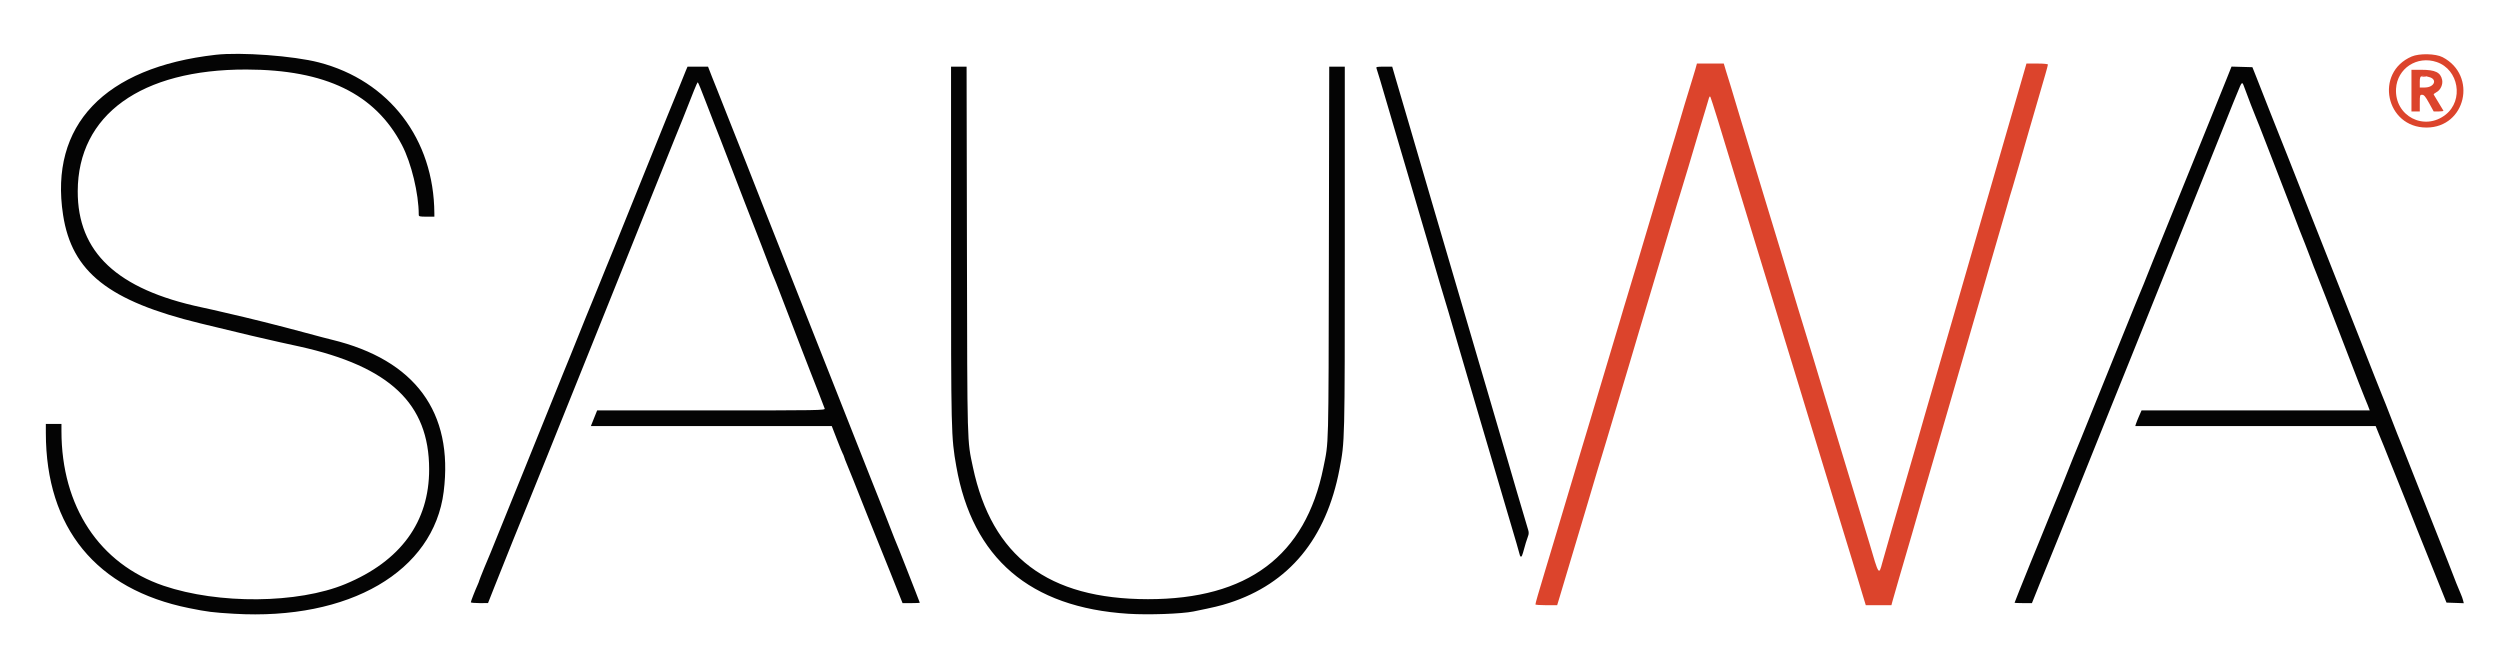
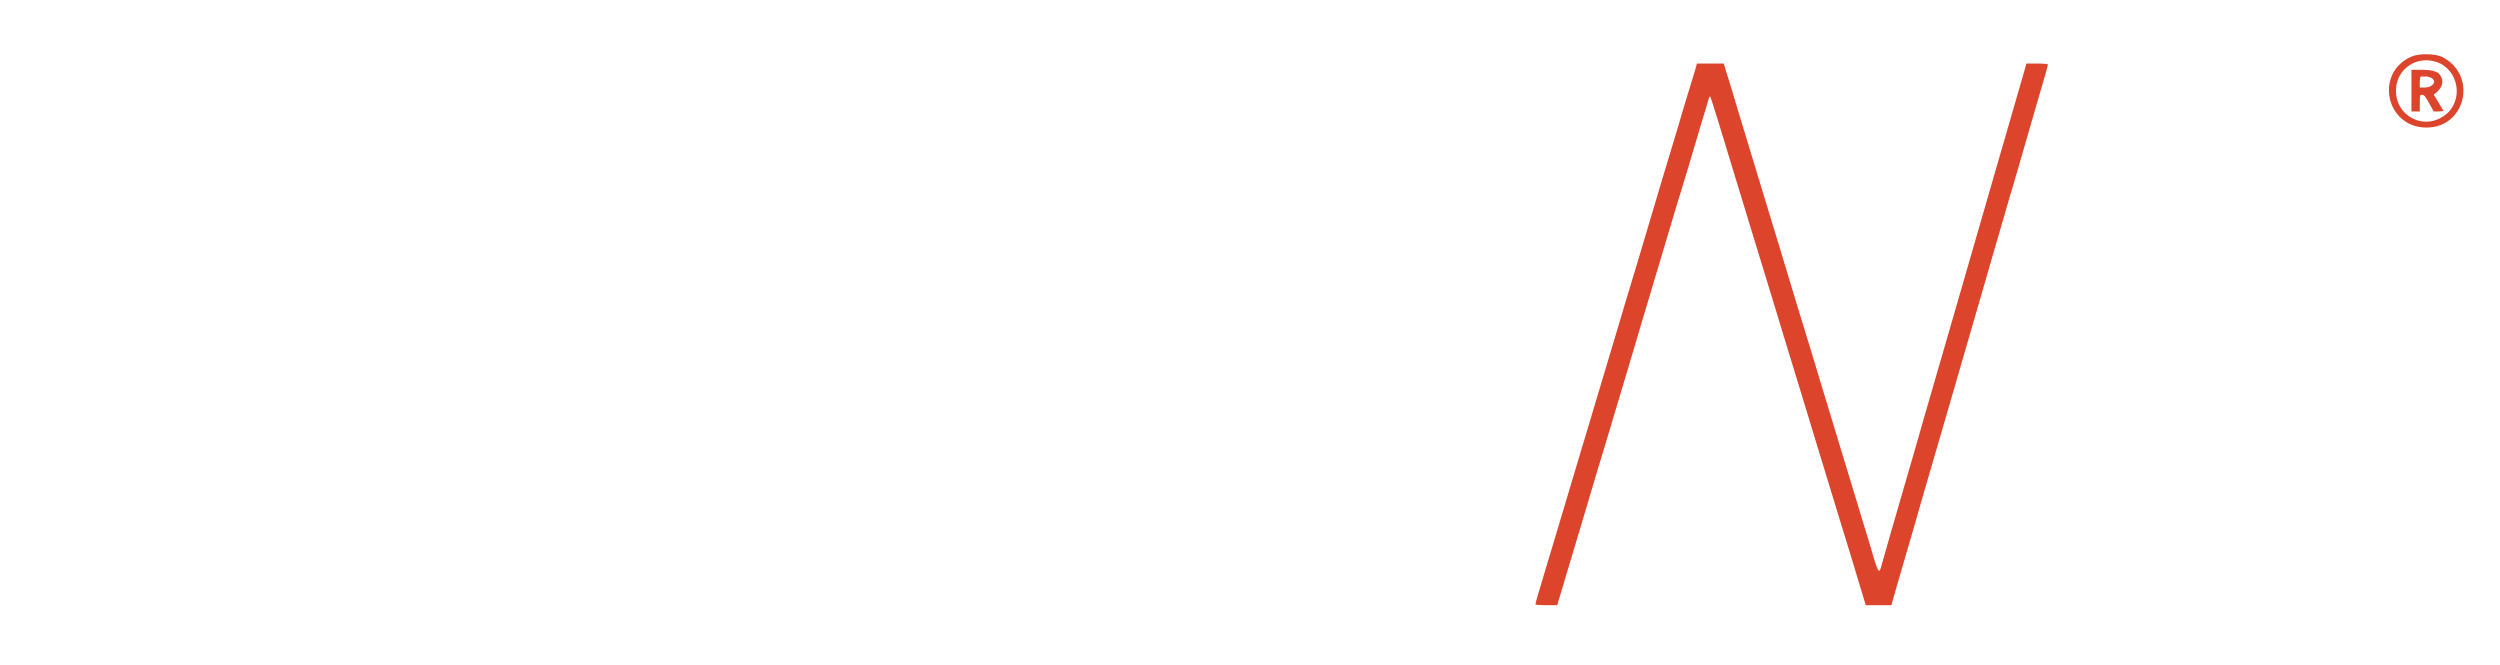
<svg xmlns="http://www.w3.org/2000/svg" id="svg" version="1.1" width="400" height="106.443" viewBox="0, 0, 400,106.443">
  <g id="svgg">
-     <path id="path0" d="M385.871 9.040 C 379.871 11.610,381.715 20.421,388.250 20.408 C 394.533 20.396,396.429 12.075,390.815 9.149 C 389.709 8.573,387.096 8.515,385.871 9.040 M389.878 9.929 C 393.399 11.129,394.229 16.029,391.302 18.342 C 387.876 21.050,383.113 18.561,383.366 14.194 C 383.555 10.935,386.728 8.856,389.878 9.929 M271.244 11.125 C 271.098 11.652,270.910 12.271,270.828 12.500 C 270.636 13.030,268.490 20.185,268.003 21.917 C 267.900 22.283,267.750 22.771,267.670 23.000 C 267.590 23.229,267.364 23.979,267.167 24.667 C 266.970 25.354,266.745 26.104,266.667 26.333 C 266.589 26.563,266.372 27.275,266.185 27.917 C 265.999 28.558,265.016 31.858,264.001 35.250 C 262.986 38.642,262.003 41.942,261.816 42.583 C 261.628 43.225,261.411 43.938,261.333 44.167 C 261.255 44.396,261.030 45.146,260.833 45.833 C 260.636 46.521,260.411 47.271,260.333 47.500 C 260.255 47.729,260.028 48.479,259.827 49.167 C 259.627 49.854,259.361 50.754,259.236 51.167 C 259.111 51.579,258.180 54.692,257.168 58.083 C 256.156 61.475,255.224 64.587,255.099 65.000 C 254.973 65.412,254.706 66.313,254.505 67.000 C 254.303 67.688,253.966 68.813,253.755 69.500 C 253.544 70.188,253.215 71.275,253.025 71.917 C 252.835 72.558,251.848 75.858,250.833 79.250 C 249.818 82.642,248.832 85.942,248.642 86.583 C 248.241 87.936,248.064 88.526,247.239 91.250 C 246.159 94.822,245.672 96.513,245.669 96.708 C 245.668 96.777,246.450 96.833,247.407 96.833 L 249.146 96.833 249.564 95.458 C 249.793 94.702,250.168 93.446,250.396 92.667 C 250.913 90.902,253.273 83.014,253.588 82.000 C 253.807 81.295,254.928 77.521,255.692 74.917 C 255.880 74.275,256.137 73.434,256.263 73.048 C 256.389 72.662,256.751 71.462,257.069 70.382 C 257.386 69.301,258.255 66.392,258.999 63.917 C 259.743 61.442,260.535 58.798,260.759 58.042 C 260.983 57.285,261.362 56.010,261.600 55.208 C 261.838 54.406,262.131 53.413,262.252 53.000 C 262.372 52.587,263.717 48.087,265.240 43.000 C 266.764 37.912,268.163 33.225,268.351 32.583 C 268.538 31.942,268.759 31.229,268.841 31.000 C 268.994 30.572,271.078 23.616,272.101 20.118 C 272.417 19.038,272.780 17.838,272.908 17.452 C 273.036 17.066,273.229 16.416,273.336 16.007 C 273.474 15.481,273.571 15.335,273.666 15.507 C 273.778 15.709,275.642 21.692,276.416 24.333 C 276.537 24.746,277.474 27.821,278.499 31.167 C 279.524 34.512,280.462 37.587,280.584 38.000 C 280.950 39.236,281.910 42.379,283.003 45.917 C 283.569 47.750,284.132 49.587,284.253 50.000 C 284.374 50.413,284.625 51.237,284.809 51.833 C 284.994 52.429,285.369 53.667,285.643 54.583 C 285.917 55.500,286.491 57.375,286.919 58.750 C 287.346 60.125,287.771 61.512,287.863 61.833 C 287.955 62.154,288.331 63.392,288.699 64.583 C 289.067 65.775,289.466 67.087,289.585 67.500 C 289.704 67.912,290.527 70.612,291.415 73.500 C 292.303 76.387,293.128 79.087,293.247 79.500 C 293.497 80.360,295.216 85.978,296.409 89.833 C 296.621 90.521,296.962 91.646,297.165 92.333 C 297.369 93.021,297.758 94.315,298.030 95.208 L 298.526 96.833 300.576 96.833 L 302.626 96.833 302.791 96.208 C 302.961 95.565,304.540 90.128,305.925 85.417 C 306.356 83.950,306.842 82.262,307.004 81.667 C 307.166 81.071,307.499 79.908,307.743 79.083 C 308.154 77.695,308.787 75.520,310.729 68.833 C 311.141 67.412,311.665 65.612,311.893 64.833 C 312.121 64.054,312.881 61.429,313.583 59.000 C 314.285 56.571,315.035 53.983,315.250 53.250 C 316.578 48.724,316.859 47.756,317.076 46.964 C 317.354 45.951,317.512 45.403,318.579 41.750 C 320.100 36.545,320.530 35.067,320.930 33.667 C 321.153 32.887,321.453 31.837,321.598 31.333 C 321.742 30.829,321.926 30.229,322.006 30.000 C 322.086 29.771,322.600 28.008,323.149 26.083 C 323.697 24.158,324.344 21.908,324.587 21.083 C 324.830 20.258,325.429 18.196,325.919 16.500 C 326.409 14.804,327.002 12.759,327.238 11.956 C 327.474 11.152,327.667 10.421,327.667 10.331 C 327.667 10.234,326.966 10.167,325.950 10.167 L 324.233 10.167 323.286 13.458 C 321.855 18.437,320.454 23.282,319.587 26.250 C 319.159 27.717,318.096 31.392,317.225 34.417 C 315.368 40.866,313.764 46.421,312.748 49.917 C 312.348 51.292,311.523 54.142,310.914 56.250 C 309.625 60.718,308.529 64.500,307.944 66.500 C 307.717 67.279,307.330 68.629,307.086 69.500 C 306.841 70.371,306.541 71.421,306.418 71.833 C 306.296 72.246,305.708 74.271,305.112 76.333 C 304.516 78.396,303.451 82.071,302.744 84.500 C 302.038 86.929,301.329 89.411,301.170 90.014 C 300.619 92.102,300.623 92.108,299.084 86.833 C 298.963 86.421,297.426 81.358,295.667 75.583 C 293.909 69.808,292.256 64.371,291.995 63.500 C 291.733 62.629,291.245 61.017,290.911 59.917 C 290.576 58.817,290.204 57.579,290.084 57.167 C 289.964 56.754,289.402 54.917,288.834 53.083 C 288.266 51.250,287.726 49.487,287.634 49.167 C 287.542 48.846,286.941 46.858,286.300 44.750 C 285.658 42.642,285.035 40.579,284.915 40.167 C 284.634 39.199,283.791 36.431,282.505 32.250 C 281.941 30.417,281.292 28.279,281.063 27.500 C 280.834 26.721,280.231 24.733,279.723 23.083 C 279.215 21.433,278.701 19.746,278.581 19.333 C 278.462 18.921,278.089 17.683,277.752 16.583 C 277.416 15.483,277.068 14.321,276.978 14.000 C 276.889 13.679,276.750 13.229,276.670 13.000 C 276.590 12.771,276.363 12.040,276.165 11.375 L 275.806 10.167 273.657 10.167 L 271.509 10.167 271.244 11.125 M385.833 14.500 L 385.833 17.833 386.500 17.833 L 387.167 17.833 387.167 16.500 C 387.167 15.226,387.183 15.167,387.544 15.167 C 387.843 15.167,388.073 15.442,388.656 16.500 L 389.391 17.833 390.205 17.833 C 390.653 17.833,390.987 17.777,390.946 17.708 C 390.906 17.640,390.555 17.058,390.167 16.417 C 389.778 15.775,389.429 15.197,389.391 15.132 C 389.353 15.067,389.556 14.894,389.841 14.746 C 390.482 14.415,390.896 13.506,390.741 12.774 C 390.487 11.578,389.638 11.167,387.422 11.167 L 385.833 11.167 385.833 14.500 M388.708 12.342 C 390.039 12.712,389.464 14.000,387.968 14.000 L 387.167 14.000 387.167 13.083 C 387.167 12.052,387.348 11.964,388.708 12.342 " stroke="none" fill="#dc442c" fill-rule="evenodd" />
-     <path id="path1" d="M34.500 8.768 C 16.697 10.790,7.882 20.047,10.093 34.397 C 11.501 43.531,17.381 48.170,32.083 51.747 C 39.179 53.473,42.412 54.239,44.750 54.748 C 45.850 54.988,47.275 55.300,47.917 55.442 C 62.379 58.652,68.649 64.583,68.664 75.070 C 68.676 83.512,64.094 89.788,55.242 93.454 C 47.664 96.592,34.959 96.707,26.167 93.718 C 15.912 90.230,9.833 81.026,9.833 68.984 L 9.833 67.833 8.583 67.833 L 7.333 67.833 7.335 69.292 C 7.353 84.476,15.389 94.298,30.250 97.298 C 33.220 97.898,34.031 98.000,37.444 98.201 C 55.891 99.288,69.390 91.428,70.990 78.671 C 72.584 65.953,66.428 57.592,53.083 54.350 C 52.302 54.161,51.215 53.875,48.917 53.255 C 44.254 51.998,40.015 50.937,35.917 50.003 C 35.092 49.814,34.267 49.623,34.083 49.576 C 33.900 49.530,33.075 49.349,32.250 49.173 C 18.729 46.296,12.406 40.364,12.437 30.583 C 12.477 18.370,22.567 11.092,39.417 11.124 C 52.084 11.148,60.020 14.999,64.312 23.202 C 65.813 26.069,67.000 30.995,67.000 34.351 C 67.000 34.633,67.134 34.667,68.250 34.667 L 69.500 34.667 69.497 34.125 C 69.434 22.264,62.266 12.901,51.017 9.985 C 46.957 8.933,38.518 8.311,34.500 8.768 M109.739 11.292 C 109.593 11.635,109.177 12.667,108.815 13.583 C 108.452 14.500,108.086 15.400,108.001 15.583 C 107.916 15.767,107.363 17.117,106.773 18.583 C 105.788 21.031,104.511 24.193,100.751 33.500 C 99.991 35.379,98.871 38.154,98.262 39.667 C 97.652 41.179,97.084 42.567,96.998 42.750 C 96.913 42.933,96.427 44.133,95.918 45.417 C 95.410 46.700,94.921 47.900,94.833 48.083 C 94.745 48.267,94.253 49.467,93.739 50.750 C 91.852 55.461,90.317 59.259,90.168 59.583 C 90.084 59.767,89.372 61.529,88.585 63.500 C 87.799 65.471,87.086 67.233,87.002 67.417 C 86.918 67.600,86.205 69.362,85.419 71.333 C 84.632 73.304,83.920 75.067,83.836 75.250 C 83.752 75.433,83.295 76.558,82.822 77.750 C 82.348 78.942,81.861 80.142,81.739 80.417 C 81.617 80.692,80.873 82.529,80.086 84.500 C 79.299 86.471,78.586 88.233,78.501 88.417 C 78.174 89.125,76.667 92.833,76.667 92.930 C 76.667 92.987,76.559 93.269,76.426 93.558 C 76.034 94.416,75.333 96.213,75.333 96.362 C 75.333 96.438,75.952 96.499,76.708 96.497 L 78.083 96.495 79.118 93.872 C 80.491 90.395,84.136 81.338,84.333 80.917 C 84.418 80.733,85.131 78.971,85.917 77.000 C 86.702 75.029,87.416 73.267,87.503 73.083 C 87.589 72.900,89.126 69.075,90.918 64.583 C 92.710 60.092,94.248 56.267,94.336 56.083 C 94.425 55.900,95.962 52.075,97.752 47.583 C 99.543 43.092,101.078 39.267,101.165 39.083 C 101.252 38.900,101.628 37.962,102.000 37.000 C 102.372 36.037,102.748 35.100,102.834 34.917 C 102.921 34.733,104.082 31.846,105.414 28.500 C 106.747 25.154,107.908 22.267,107.996 22.083 C 108.163 21.734,110.186 16.673,111.046 14.458 C 111.321 13.748,111.592 13.168,111.648 13.169 C 111.704 13.170,112.266 14.539,112.897 16.210 C 113.528 17.882,114.145 19.475,114.267 19.750 C 114.389 20.025,114.833 21.150,115.252 22.250 C 116.839 26.410,117.847 29.025,119.170 32.417 C 121.775 39.093,122.355 40.592,123.010 42.333 C 123.372 43.296,123.742 44.233,123.832 44.417 C 123.922 44.600,124.337 45.650,124.755 46.750 C 125.696 49.225,127.015 52.657,128.247 55.833 C 128.763 57.163,129.402 58.813,129.668 59.500 C 129.934 60.188,130.536 61.725,131.007 62.917 C 131.478 64.108,131.902 65.215,131.951 65.375 C 132.034 65.652,131.092 65.667,113.792 65.667 L 95.544 65.667 95.042 66.917 L 94.541 68.167 113.812 68.169 L 133.083 68.171 133.905 70.294 C 134.357 71.461,134.779 72.492,134.843 72.583 C 134.907 72.675,135.014 72.938,135.081 73.167 C 135.149 73.396,135.304 73.808,135.426 74.083 C 135.673 74.638,137.024 78.014,138.829 82.583 C 139.480 84.233,140.114 85.808,140.236 86.083 C 140.359 86.358,141.348 88.815,142.434 91.542 L 144.409 96.500 145.788 96.500 C 146.546 96.500,147.167 96.470,147.167 96.434 C 147.167 96.398,146.872 95.629,146.511 94.726 C 146.150 93.822,145.436 91.996,144.923 90.667 C 144.410 89.337,143.922 88.100,143.837 87.917 C 143.598 87.395,142.768 85.305,141.753 82.667 C 141.242 81.337,140.753 80.100,140.667 79.917 C 140.581 79.733,139.939 78.121,139.240 76.333 C 138.043 73.271,137.009 70.652,133.218 61.083 C 132.347 58.883,131.086 55.696,130.417 54.000 C 129.184 50.877,127.655 47.010,124.782 39.750 C 123.912 37.550,122.621 34.287,121.914 32.500 C 121.207 30.712,120.073 27.825,119.394 26.083 C 118.715 24.342,118.089 22.767,118.002 22.583 C 117.915 22.400,117.201 20.600,116.415 18.583 C 115.629 16.567,114.887 14.692,114.767 14.417 C 114.647 14.142,114.264 13.185,113.917 12.292 L 113.286 10.667 111.645 10.667 L 110.004 10.667 109.739 11.292 M152.167 39.042 C 152.168 69.373,152.181 69.920,153.006 74.611 C 155.594 89.327,164.797 97.212,180.542 98.204 C 183.756 98.406,189.066 98.219,190.940 97.838 C 194.307 97.152,195.230 96.932,196.645 96.476 C 206.259 93.377,212.196 86.190,214.316 75.083 C 215.175 70.586,215.167 70.928,215.167 39.734 L 215.167 10.667 213.921 10.667 L 212.676 10.667 212.620 40.458 C 212.559 72.591,212.612 70.504,211.736 74.833 C 208.878 88.947,199.625 95.881,183.667 95.868 C 167.692 95.856,158.711 89.082,155.666 74.750 C 154.734 70.365,154.771 71.696,154.710 39.958 L 154.654 10.667 153.410 10.667 L 152.167 10.667 152.167 39.042 M220.247 10.958 C 220.310 11.119,220.571 11.963,220.827 12.833 C 222.397 18.190,223.605 22.300,224.036 23.750 C 224.309 24.667,224.630 25.754,224.750 26.167 C 224.869 26.579,225.162 27.573,225.400 28.375 C 226.346 31.561,226.709 32.799,227.025 33.917 C 227.206 34.558,227.792 36.546,228.327 38.333 C 228.862 40.121,229.500 42.296,229.745 43.167 C 229.989 44.038,230.254 44.938,230.332 45.167 C 230.411 45.396,230.636 46.146,230.833 46.833 C 231.030 47.521,231.255 48.271,231.332 48.500 C 231.410 48.729,231.591 49.329,231.734 49.833 C 231.878 50.337,232.590 52.775,233.316 55.250 C 234.042 57.725,234.724 60.050,234.830 60.417 C 234.937 60.783,235.125 61.421,235.248 61.833 C 235.463 62.554,236.460 65.943,236.915 67.500 C 237.035 67.912,237.325 68.894,237.558 69.680 C 237.791 70.467,238.355 72.379,238.811 73.930 C 239.267 75.481,239.917 77.688,240.254 78.833 C 240.591 79.979,240.972 81.273,241.100 81.708 C 241.228 82.144,241.439 82.856,241.569 83.292 C 242.435 86.200,243.046 88.303,243.120 88.627 C 243.267 89.270,243.476 89.208,243.673 88.463 C 243.953 87.402,244.339 86.135,244.518 85.691 C 244.619 85.438,244.615 85.111,244.504 84.774 C 244.346 84.290,243.077 80.008,242.694 78.667 C 242.602 78.346,242.253 77.146,241.917 76.000 C 241.581 74.854,241.231 73.654,241.139 73.333 C 241.048 73.012,240.650 71.662,240.256 70.333 C 239.861 69.004,239.499 67.767,239.450 67.583 C 239.368 67.270,238.422 64.038,237.902 62.292 C 237.773 61.856,237.562 61.144,237.434 60.708 C 237.305 60.273,236.935 59.017,236.611 57.917 C 236.287 56.817,235.672 54.717,235.243 53.250 C 234.136 49.462,234.029 49.098,233.750 48.167 C 233.107 46.023,232.956 45.511,232.672 44.500 C 232.385 43.481,231.885 41.776,230.421 36.833 C 230.082 35.688,229.542 33.850,229.221 32.750 C 228.900 31.650,228.539 30.412,228.417 30.000 C 228.295 29.587,227.845 28.050,227.415 26.583 C 226.986 25.117,226.536 23.579,226.415 23.167 C 226.294 22.754,225.933 21.517,225.612 20.417 C 225.291 19.317,224.762 17.517,224.436 16.417 C 224.109 15.317,223.597 13.573,223.298 12.542 L 222.754 10.667 221.442 10.667 C 220.260 10.667,220.142 10.695,220.247 10.958 M356.293 12.536 C 355.880 13.570,354.737 16.404,353.752 18.833 C 352.768 21.262,351.342 24.787,350.584 26.667 C 347.170 35.123,345.299 39.737,344.501 41.667 C 344.028 42.813,343.533 44.050,343.402 44.417 C 343.271 44.783,343.092 45.233,343.005 45.417 C 342.917 45.600,342.575 46.425,342.245 47.250 C 341.914 48.075,341.546 48.975,341.425 49.250 C 341.305 49.525,340.819 50.725,340.345 51.917 C 339.871 53.108,339.415 54.233,339.331 54.417 C 339.247 54.600,338.535 56.362,337.748 58.333 C 336.961 60.304,336.249 62.067,336.165 62.250 C 336.080 62.433,335.368 64.196,334.581 66.167 C 333.795 68.137,333.083 69.900,332.999 70.083 C 332.768 70.588,330.661 75.799,330.303 76.750 C 330.131 77.208,329.921 77.733,329.836 77.917 C 329.752 78.100,329.414 78.925,329.086 79.750 C 328.757 80.575,328.417 81.400,328.331 81.583 C 328.244 81.767,327.757 82.967,327.248 84.250 C 326.740 85.533,326.252 86.733,326.165 86.917 C 326.078 87.100,325.525 88.450,324.937 89.917 C 324.348 91.383,323.522 93.436,323.100 94.478 C 322.678 95.520,322.333 96.401,322.333 96.436 C 322.333 96.471,322.958 96.500,323.721 96.500 L 325.109 96.500 326.329 93.458 C 327.000 91.785,327.647 90.192,327.768 89.917 C 327.888 89.642,328.710 87.617,329.594 85.417 C 330.479 83.217,331.915 79.654,332.785 77.500 C 333.656 75.346,335.825 69.946,337.605 65.500 C 339.385 61.054,340.914 57.267,341.001 57.083 C 341.089 56.900,342.626 53.075,344.418 48.583 C 346.210 44.092,347.746 40.267,347.833 40.083 C 347.920 39.900,348.145 39.337,348.333 38.833 C 348.522 38.329,348.747 37.767,348.834 37.583 C 348.921 37.400,350.834 32.637,353.084 27.000 C 355.334 21.363,357.245 16.600,357.329 16.417 C 357.413 16.233,357.722 15.483,358.015 14.750 C 358.699 13.038,358.743 13.000,359.051 13.862 C 359.496 15.106,360.831 18.568,360.999 18.917 C 361.088 19.100,361.767 20.825,362.509 22.750 C 363.252 24.675,364.196 27.113,364.607 28.167 C 365.019 29.221,365.758 31.133,366.249 32.417 C 366.740 33.700,367.486 35.650,367.906 36.750 C 368.327 37.850,368.743 38.900,368.831 39.083 C 368.918 39.267,369.293 40.242,369.663 41.250 C 370.033 42.258,370.408 43.233,370.496 43.417 C 370.585 43.600,371.307 45.438,372.100 47.500 C 372.894 49.563,373.880 52.112,374.292 53.167 C 375.043 55.086,375.974 57.504,377.407 61.250 C 377.827 62.350,378.243 63.400,378.331 63.583 C 378.419 63.767,378.642 64.310,378.826 64.792 L 379.162 65.667 360.905 65.667 L 342.648 65.667 342.263 66.542 C 342.052 67.023,341.826 67.585,341.761 67.792 L 341.644 68.167 360.875 68.167 L 380.106 68.167 380.661 69.542 C 380.967 70.298,381.314 71.142,381.433 71.417 C 381.553 71.692,381.956 72.704,382.330 73.667 C 382.704 74.629,383.082 75.567,383.169 75.750 C 383.256 75.933,384.067 77.958,384.972 80.250 C 385.877 82.542,386.663 84.529,386.719 84.667 C 386.774 84.804,387.859 87.504,389.130 90.667 L 391.439 96.417 392.823 96.465 L 394.206 96.514 394.090 96.049 C 394.027 95.793,393.872 95.358,393.747 95.083 C 393.425 94.375,392.795 92.793,391.724 90.000 C 391.214 88.671,390.696 87.358,390.573 87.083 C 390.450 86.808,389.707 84.933,388.921 82.917 C 388.134 80.900,387.421 79.100,387.334 78.917 C 387.248 78.733,386.536 76.933,385.751 74.917 C 384.966 72.900,384.254 71.100,384.168 70.917 C 384.031 70.626,383.536 69.365,381.713 64.667 C 381.482 64.071,381.194 63.358,381.072 63.083 C 380.951 62.808,380.429 61.496,379.911 60.167 C 379.394 58.837,378.272 55.987,377.418 53.833 C 375.899 50.004,374.335 46.048,371.751 39.500 C 371.046 37.712,369.770 34.487,368.917 32.333 C 368.063 30.179,366.792 26.954,366.092 25.167 C 365.392 23.379,364.750 21.767,364.665 21.583 C 364.580 21.400,363.866 19.600,363.078 17.583 C 362.290 15.567,361.361 13.204,361.014 12.333 L 360.384 10.750 358.713 10.703 L 357.043 10.655 356.293 12.536 " stroke="none" fill="#040404" fill-rule="evenodd" />
+     <path id="path0" d="M385.871 9.040 C 379.871 11.610,381.715 20.421,388.250 20.408 C 394.533 20.396,396.429 12.075,390.815 9.149 C 389.709 8.573,387.096 8.515,385.871 9.040 M389.878 9.929 C 393.399 11.129,394.229 16.029,391.302 18.342 C 387.876 21.050,383.113 18.561,383.366 14.194 C 383.555 10.935,386.728 8.856,389.878 9.929 M271.244 11.125 C 271.098 11.652,270.910 12.271,270.828 12.500 C 270.636 13.030,268.490 20.185,268.003 21.917 C 267.900 22.283,267.750 22.771,267.670 23.000 C 267.590 23.229,267.364 23.979,267.167 24.667 C 266.970 25.354,266.745 26.104,266.667 26.333 C 266.589 26.563,266.372 27.275,266.185 27.917 C 265.999 28.558,265.016 31.858,264.001 35.250 C 262.986 38.642,262.003 41.942,261.816 42.583 C 261.628 43.225,261.411 43.938,261.333 44.167 C 261.255 44.396,261.030 45.146,260.833 45.833 C 260.636 46.521,260.411 47.271,260.333 47.500 C 260.255 47.729,260.028 48.479,259.827 49.167 C 259.627 49.854,259.361 50.754,259.236 51.167 C 259.111 51.579,258.180 54.692,257.168 58.083 C 256.156 61.475,255.224 64.587,255.099 65.000 C 254.973 65.412,254.706 66.313,254.505 67.000 C 254.303 67.688,253.966 68.813,253.755 69.500 C 253.544 70.188,253.215 71.275,253.025 71.917 C 252.835 72.558,251.848 75.858,250.833 79.250 C 249.818 82.642,248.832 85.942,248.642 86.583 C 248.241 87.936,248.064 88.526,247.239 91.250 C 246.159 94.822,245.672 96.513,245.669 96.708 C 245.668 96.777,246.450 96.833,247.407 96.833 L 249.146 96.833 249.564 95.458 C 249.793 94.702,250.168 93.446,250.396 92.667 C 250.913 90.902,253.273 83.014,253.588 82.000 C 253.807 81.295,254.928 77.521,255.692 74.917 C 255.880 74.275,256.137 73.434,256.263 73.048 C 256.389 72.662,256.751 71.462,257.069 70.382 C 257.386 69.301,258.255 66.392,258.999 63.917 C 259.743 61.442,260.535 58.798,260.759 58.042 C 260.983 57.285,261.362 56.010,261.600 55.208 C 261.838 54.406,262.131 53.413,262.252 53.000 C 262.372 52.587,263.717 48.087,265.240 43.000 C 266.764 37.912,268.163 33.225,268.351 32.583 C 268.538 31.942,268.759 31.229,268.841 31.000 C 268.994 30.572,271.078 23.616,272.101 20.118 C 272.417 19.038,272.780 17.838,272.908 17.452 C 273.036 17.066,273.229 16.416,273.336 16.007 C 273.474 15.481,273.571 15.335,273.666 15.507 C 273.778 15.709,275.642 21.692,276.416 24.333 C 276.537 24.746,277.474 27.821,278.499 31.167 C 279.524 34.512,280.462 37.587,280.584 38.000 C 280.950 39.236,281.910 42.379,283.003 45.917 C 283.569 47.750,284.132 49.587,284.253 50.000 C 284.374 50.413,284.625 51.237,284.809 51.833 C 284.994 52.429,285.369 53.667,285.643 54.583 C 285.917 55.500,286.491 57.375,286.919 58.750 C 287.346 60.125,287.771 61.512,287.863 61.833 C 287.955 62.154,288.331 63.392,288.699 64.583 C 289.067 65.775,289.466 67.087,289.585 67.500 C 289.704 67.912,290.527 70.612,291.415 73.500 C 292.303 76.387,293.128 79.087,293.247 79.500 C 293.497 80.360,295.216 85.978,296.409 89.833 C 296.621 90.521,296.962 91.646,297.165 92.333 C 297.369 93.021,297.758 94.315,298.030 95.208 L 298.526 96.833 300.576 96.833 L 302.626 96.833 302.791 96.208 C 302.961 95.565,304.540 90.128,305.925 85.417 C 306.356 83.950,306.842 82.262,307.004 81.667 C 307.166 81.071,307.499 79.908,307.743 79.083 C 308.154 77.695,308.787 75.520,310.729 68.833 C 311.141 67.412,311.665 65.612,311.893 64.833 C 312.121 64.054,312.881 61.429,313.583 59.000 C 314.285 56.571,315.035 53.983,315.250 53.250 C 316.578 48.724,316.859 47.756,317.076 46.964 C 317.354 45.951,317.512 45.403,318.579 41.750 C 320.100 36.545,320.530 35.067,320.930 33.667 C 321.153 32.887,321.453 31.837,321.598 31.333 C 321.742 30.829,321.926 30.229,322.006 30.000 C 322.086 29.771,322.600 28.008,323.149 26.083 C 323.697 24.158,324.344 21.908,324.587 21.083 C 324.830 20.258,325.429 18.196,325.919 16.500 C 326.409 14.804,327.002 12.759,327.238 11.956 C 327.474 11.152,327.667 10.421,327.667 10.331 C 327.667 10.234,326.966 10.167,325.950 10.167 L 324.233 10.167 323.286 13.458 C 321.855 18.437,320.454 23.282,319.587 26.250 C 319.159 27.717,318.096 31.392,317.225 34.417 C 315.368 40.866,313.764 46.421,312.748 49.917 C 312.348 51.292,311.523 54.142,310.914 56.250 C 309.625 60.718,308.529 64.500,307.944 66.500 C 307.717 67.279,307.330 68.629,307.086 69.500 C 306.841 70.371,306.541 71.421,306.418 71.833 C 306.296 72.246,305.708 74.271,305.112 76.333 C 304.516 78.396,303.451 82.071,302.744 84.500 C 302.038 86.929,301.329 89.411,301.170 90.014 C 300.619 92.102,300.623 92.108,299.084 86.833 C 298.963 86.421,297.426 81.358,295.667 75.583 C 293.909 69.808,292.256 64.371,291.995 63.500 C 291.733 62.629,291.245 61.017,290.911 59.917 C 290.576 58.817,290.204 57.579,290.084 57.167 C 289.964 56.754,289.402 54.917,288.834 53.083 C 288.266 51.250,287.726 49.487,287.634 49.167 C 287.542 48.846,286.941 46.858,286.300 44.750 C 285.658 42.642,285.035 40.579,284.915 40.167 C 284.634 39.199,283.791 36.431,282.505 32.250 C 281.941 30.417,281.292 28.279,281.063 27.500 C 280.834 26.721,280.231 24.733,279.723 23.083 C 279.215 21.433,278.701 19.746,278.581 19.333 C 278.462 18.921,278.089 17.683,277.752 16.583 C 277.416 15.483,277.068 14.321,276.978 14.000 C 276.889 13.679,276.750 13.229,276.670 13.000 C 276.590 12.771,276.363 12.040,276.165 11.375 L 275.806 10.167 273.657 10.167 L 271.509 10.167 271.244 11.125 M385.833 14.500 L 385.833 17.833 386.500 17.833 L 387.167 17.833 387.167 16.500 C 387.167 15.226,387.183 15.167,387.544 15.167 C 387.843 15.167,388.073 15.442,388.656 16.500 L 389.391 17.833 390.205 17.833 C 390.653 17.833,390.987 17.777,390.946 17.708 C 390.906 17.640,390.555 17.058,390.167 16.417 C 389.778 15.775,389.429 15.197,389.391 15.132 C 390.482 14.415,390.896 13.506,390.741 12.774 C 390.487 11.578,389.638 11.167,387.422 11.167 L 385.833 11.167 385.833 14.500 M388.708 12.342 C 390.039 12.712,389.464 14.000,387.968 14.000 L 387.167 14.000 387.167 13.083 C 387.167 12.052,387.348 11.964,388.708 12.342 " stroke="none" fill="#dc442c" fill-rule="evenodd" />
    <path id="path2" d="M387.460 12.285 C 387.668 12.324,387.968 12.323,388.127 12.281 C 388.286 12.239,388.117 12.207,387.750 12.209 C 387.383 12.211,387.253 12.245,387.460 12.285 " stroke="none" fill="#e02418" fill-rule="evenodd" />
    <path id="path3" d="" stroke="none" fill="#3c2418" fill-rule="evenodd" />
    <path id="path4" d="" stroke="none" fill="#042818" fill-rule="evenodd" />
  </g>
</svg>